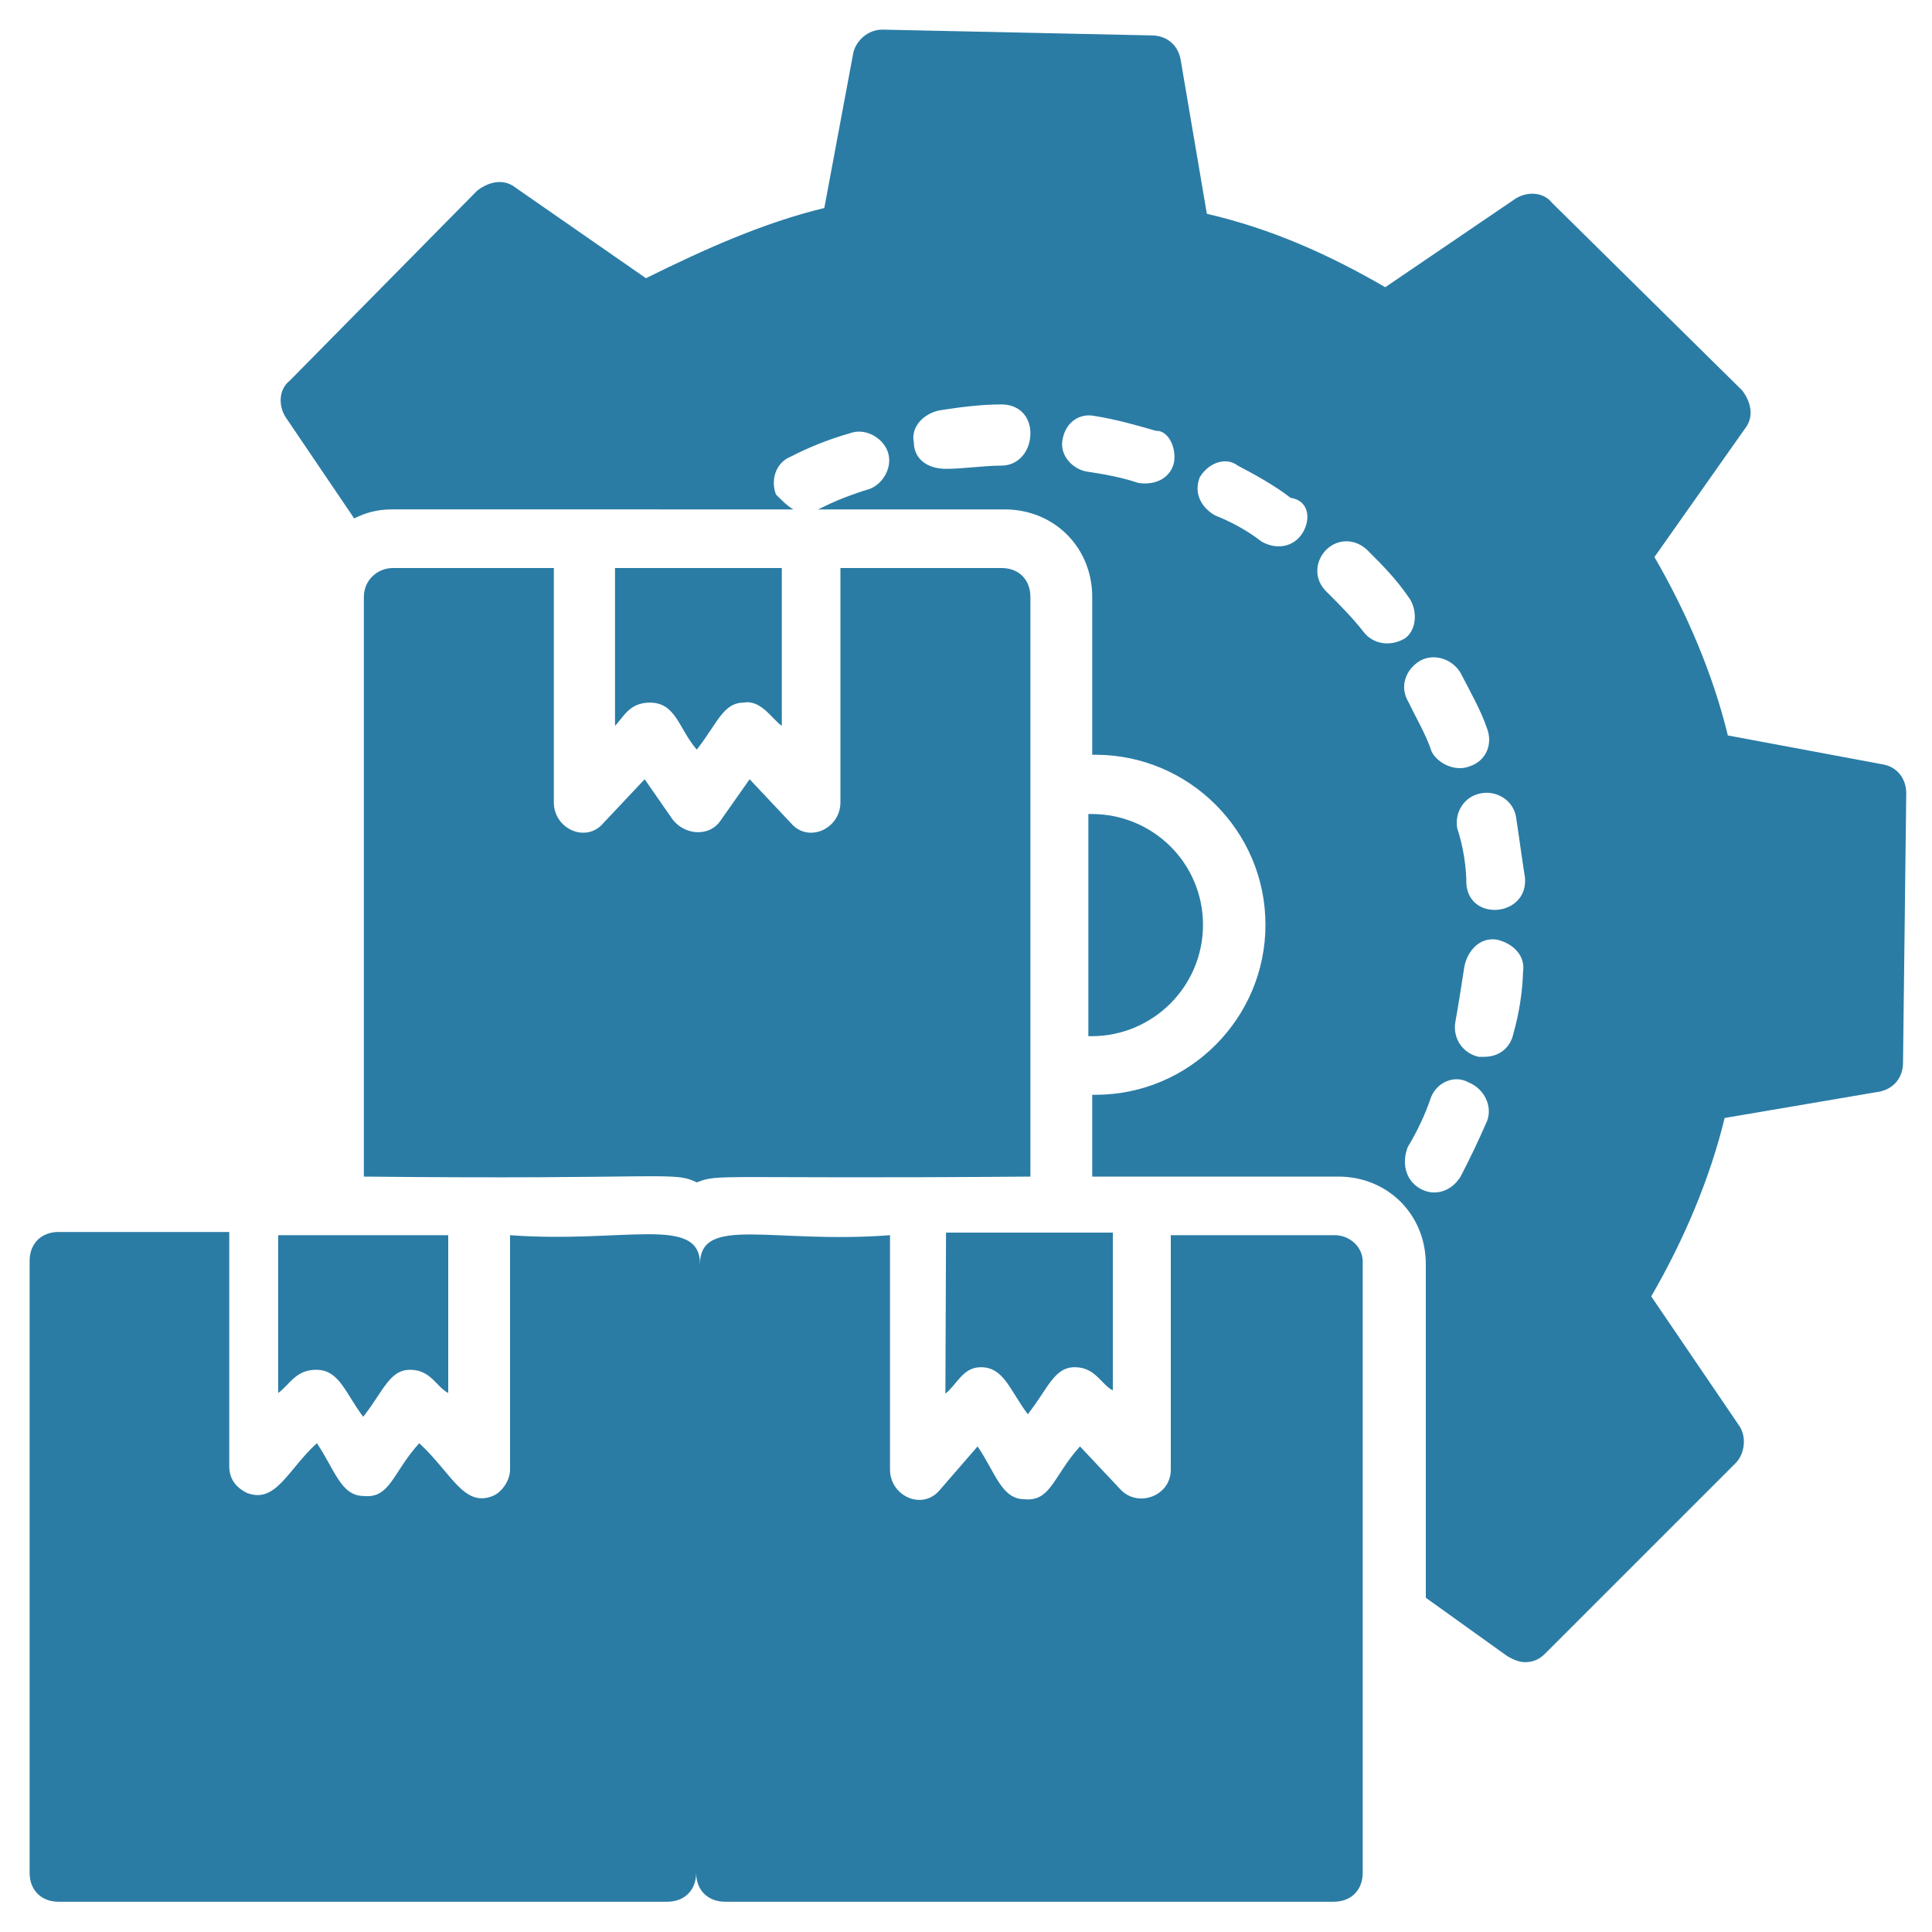
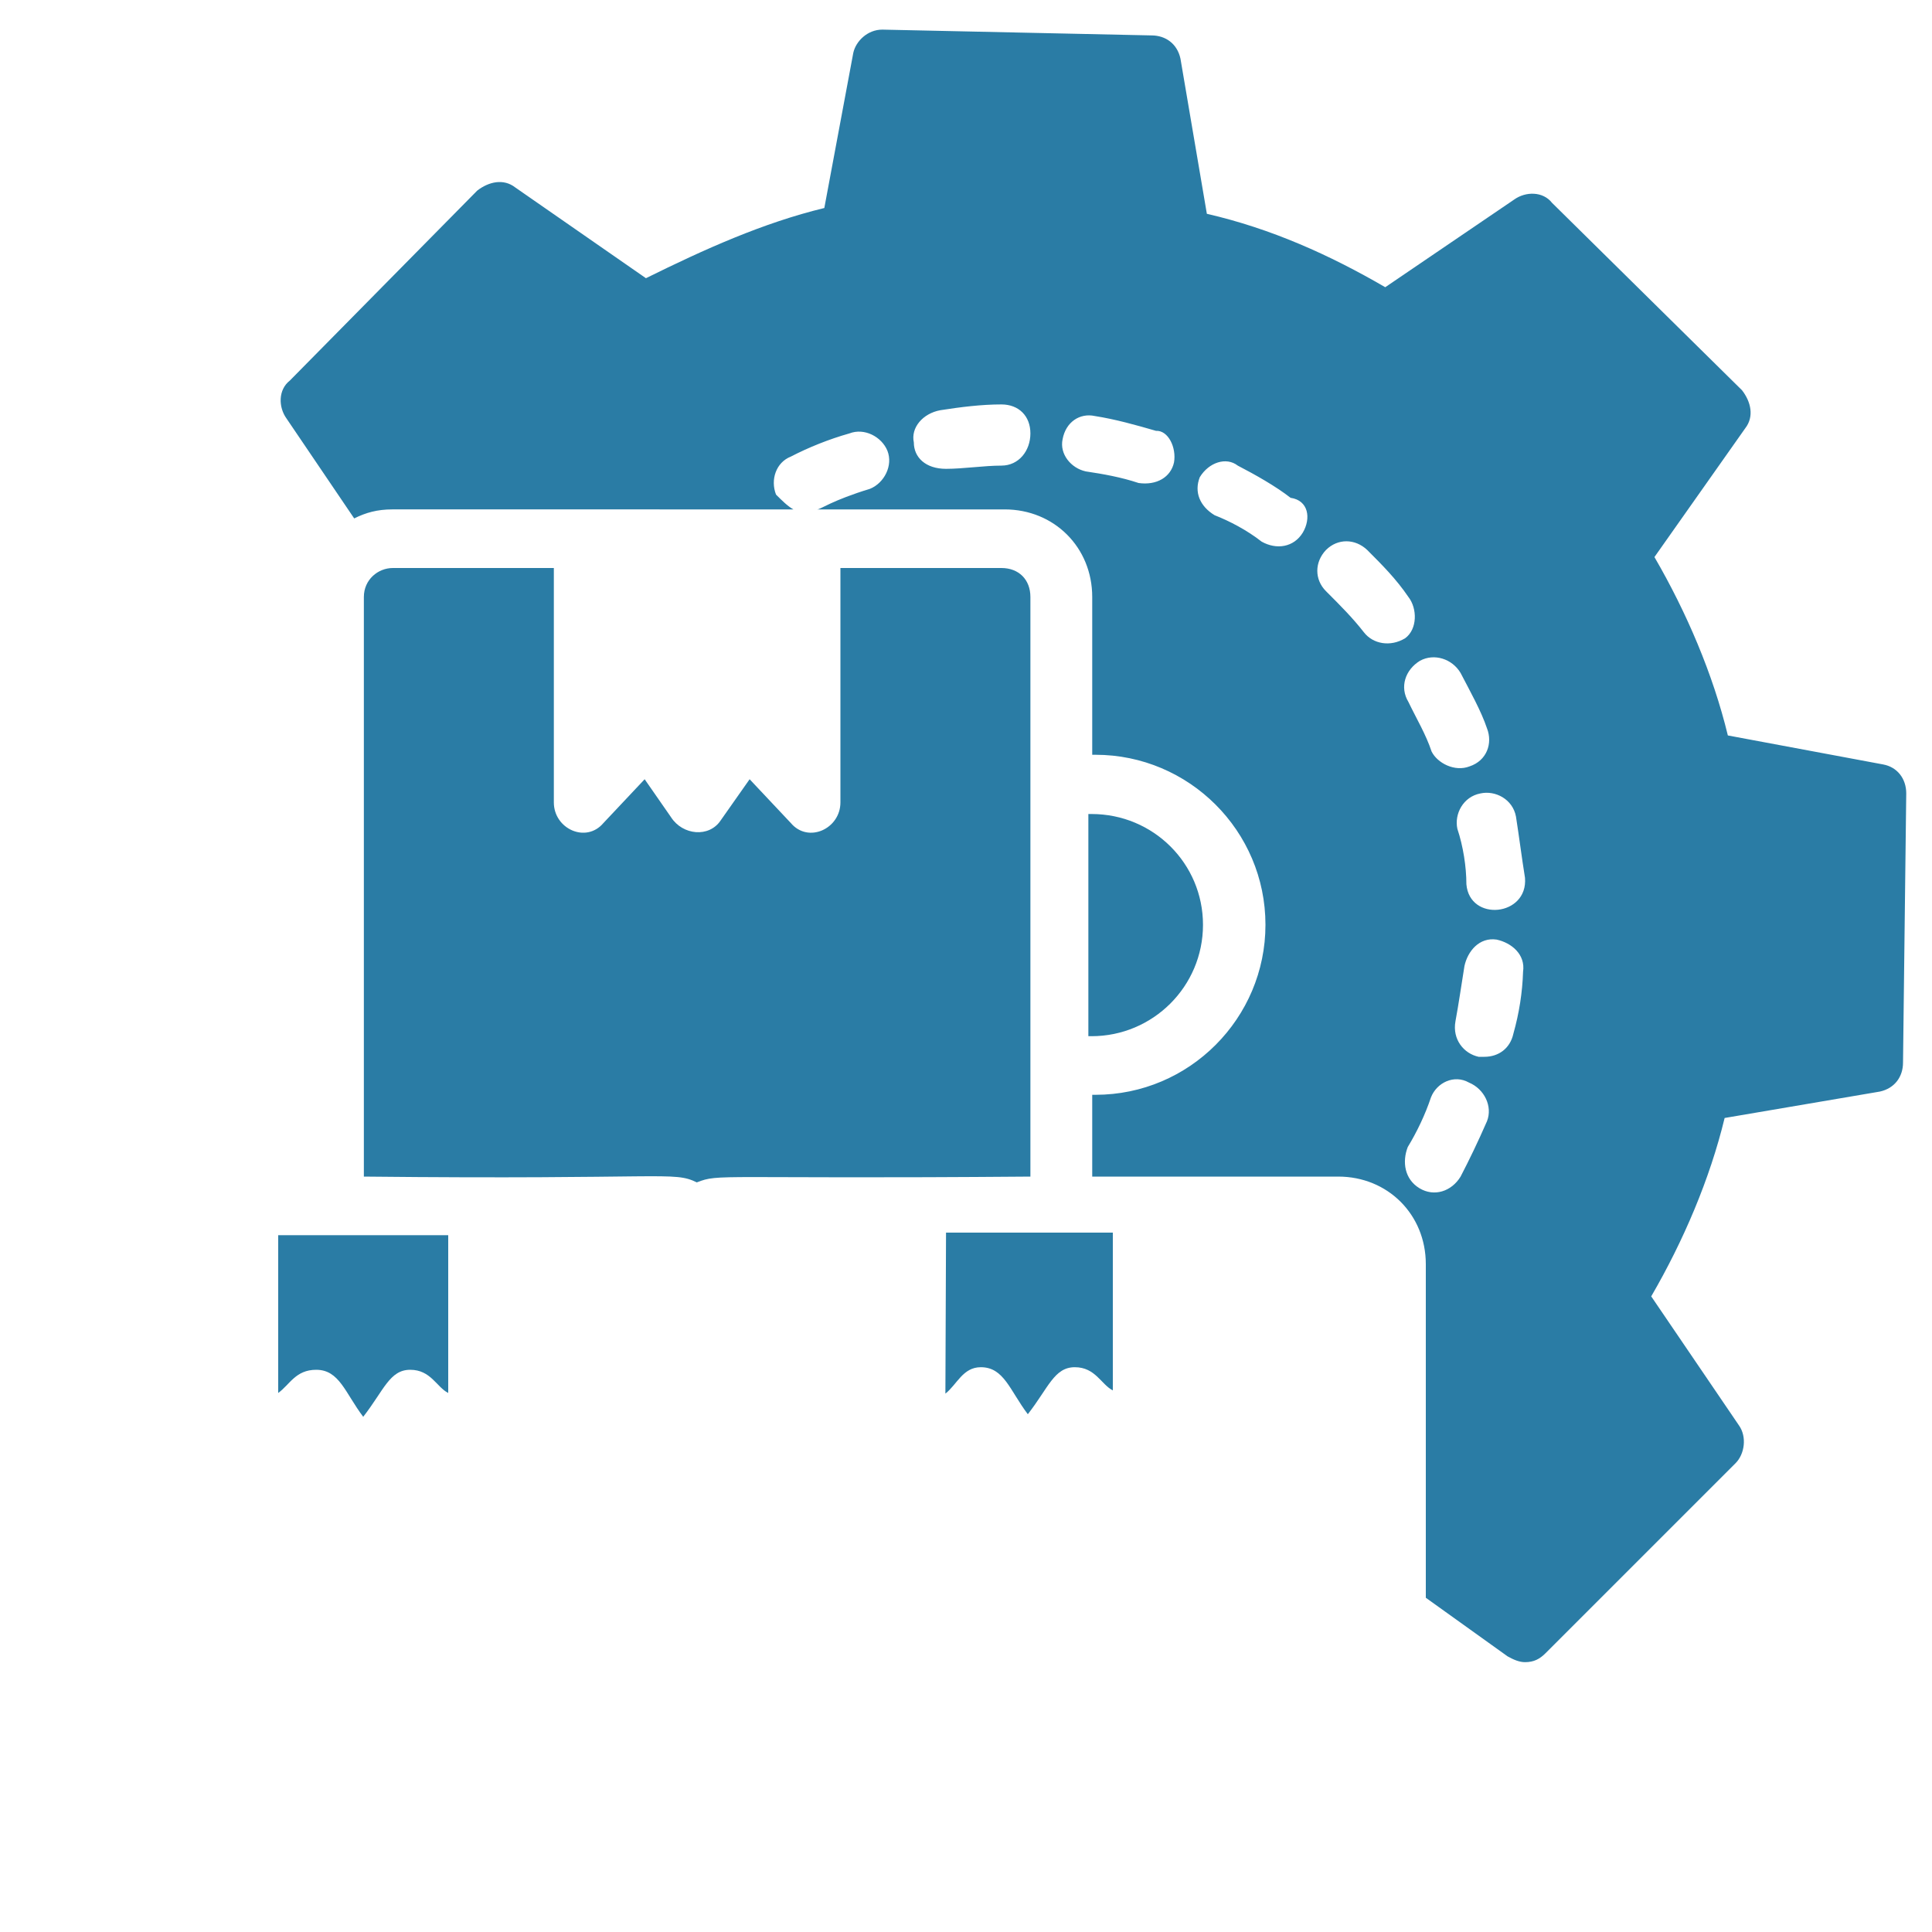
<svg xmlns="http://www.w3.org/2000/svg" version="1.1" id="Layer_1" x="0px" y="0px" viewBox="0 0 300 300" style="enable-background:new 0 0 300 300;" xml:space="preserve">
  <style type="text/css">
	.st0{fill:#2A7CA5;}
</style>
  <g>
    <g>
      <g>
        <g>
          <path class="st0" d="M49.1,212.7c3.6,0,4.5,3.6,7.3,7.3c3.2-4.1,4.1-7.3,7.3-7.3c3.2,0,4.1,2.7,5.9,3.6v-24.5H43.2v24.5      C45,215,45.9,212.7,49.1,212.7z" />
        </g>
        <g>
          <path class="st0" d="M78.6,191.8L78.6,191.8L78.6,191.8z" />
        </g>
        <g>
          <path class="st0" d="M78.6,191.8L78.6,191.8L78.6,191.8z" />
        </g>
        <g>
          <path class="st0" d="M146.8,216.4c1.8-1.4,2.7-4.1,5.5-4.1c3.6,0,4.5,3.6,7.3,7.3c3.2-4.1,4.1-7.3,7.3-7.3      c3.2,0,4.1,2.7,5.9,3.6v-24.5h-25.9L146.8,216.4L146.8,216.4z" />
        </g>
        <g>
-           <path class="st0" d="M137.7,191.8L137.7,191.8L137.7,191.8z" />
+           </g>
+         <g>
+           <path class="st0" d="M137.7,191.8L137.7,191.8z" />
        </g>
        <g>
-           <path class="st0" d="M137.7,191.8L137.7,191.8L137.7,191.8z" />
-         </g>
-         <g>
-           <polygon class="st0" points="69.1,182.3 78.2,182.7 69.1,182.7     " />
-         </g>
+           </g>
        <g>
          <polygon class="st0" points="137.7,182.7 146.8,182.3 146.8,182.7     " />
        </g>
        <g>
-           <path class="st0" d="M207.3,191.8h-25.5v36.4c0,4.1-5,5.9-7.7,3.2l-6.4-6.8c-4.1,4.5-4.5,8.6-8.6,8.2c-3.6,0-4.5-4.1-7.3-8.2      l-5.9,6.8c-2.7,3.2-7.7,0.9-7.7-3.2v-36.4c-18.2,1.4-29.5-3.2-29.5,4.5c0-7.7-11.8-3.2-29.5-4.5v36.4c0,1.8-1.4,3.6-2.7,4.1      c-4.5,1.8-6.4-3.6-11.4-8.2c-4.1,4.5-4.5,8.6-8.6,8.2c-3.6,0-4.5-4.1-7.3-8.2c-4.5,4.1-6.4,9.5-10.9,7.7      c-1.8-0.9-2.7-2.3-2.7-4.1v-36.4H9.1c-2.7,0-4.5,1.8-4.5,4.5v95c0,2.7,1.8,4.5,4.5,4.5h94.5c2.7,0,4.5-1.8,4.5-4.5      c0,2.7,1.8,4.5,4.5,4.5h94.5c2.7,0,4.5-1.8,4.5-4.5v-94.5C211.8,193.6,209.5,191.8,207.3,191.8z" />
-         </g>
+           </g>
        <g>
-           <path class="st0" d="M100.9,109.1c4.1,0,4.5,4.1,7.3,7.3c3.2-4.1,4.1-7.3,7.3-7.3c2.7-0.5,4.5,2.7,5.9,3.6V88.2H95.5v24.5      C96.8,111.4,97.7,109.1,100.9,109.1z" />
-         </g>
+           </g>
        <g>
          <polygon class="st0" points="69.1,182.3 78.2,182.7 69.1,182.7     " />
        </g>
        <g>
          <polygon class="st0" points="146.8,182.3 146.8,182.7 137.7,182.7     " />
        </g>
        <g>
          <path class="st0" d="M108.2,183.6c3.6-1.4,2.7-0.5,51.8-0.9v-90c0-2.7-1.8-4.5-4.5-4.5h-25v36.4c0,4.1-5,6.4-7.7,3.2l-6.4-6.8      l-4.5,6.4c-1.8,2.7-5.9,2.3-7.7-0.5l-4.1-5.9l-6.4,6.8c-2.7,3.2-7.7,0.9-7.7-3.2V88.2h-25c-2.3,0-4.5,1.8-4.5,4.5v90      C103.6,183.2,104.5,181.8,108.2,183.6z" />
        </g>
      </g>
      <g>
        <path class="st0" d="M169.5,126.4h-0.5v34.5h0.5c9.5,0,17.3-7.7,17.3-17.3C186.8,134.1,179.1,126.4,169.5,126.4z M123.2,79.1     c-0.9-0.5-1.8-1.4-2.7-2.3c-0.9-2.3,0-5,2.3-5.9c2.7-1.4,5.9-2.7,9.1-3.6c2.3-0.9,5,0.5,5.9,2.7c0.9,2.3-0.5,5-2.7,5.9     c-5.9,1.8-7.7,3.2-8.2,3.2h29.1c7.7,0,13.6,5.9,13.6,13.6v24.5h0.5c14.5,0,26.4,11.8,26.4,26.4c0,14.5-11.8,26.4-26.4,26.4h-0.5     v12.7h38.2c7.7,0,13.6,5.9,13.6,13.6v51.8l12.7,9.1c0.9,0.5,1.8,0.9,2.7,0.9c1.4,0,2.3-0.5,3.2-1.4l29.5-29.5     c1.4-1.4,1.8-4.1,0.5-5.9l-13.6-20c5-8.6,9.1-18.2,11.4-27.7l24.1-4.1c2.3-0.5,3.6-2.3,3.6-4.5l0.5-41.8c0-2.3-1.4-4.1-3.6-4.5     l-24.1-4.5c-2.3-9.5-6.4-19.1-11.4-27.7l14.1-20c1.4-1.8,0.9-4.1-0.5-5.9l-29.5-29.1c-1.4-1.8-4.1-1.8-5.9-0.5l-20,13.6     c-8.6-5-17.7-9.1-27.7-11.4l-4.1-24.1c-0.5-2.3-2.3-3.6-4.5-3.6l-41.8-0.9c-2.3,0-4.1,1.8-4.5,3.6l-4.5,24.1     c-9.5,2.3-18.6,6.4-27.7,10.9L80,29.1c-1.8-1.4-4.1-0.9-5.9,0.5L45,59.1c-1.8,1.4-1.8,4.1-0.5,5.9L55,80.5     c1.8-0.9,3.6-1.4,5.9-1.4 M155.5,72.3c-2.7,0-5.9,0.5-8.6,0.5c-3.2,0-5-1.8-5-4.1c-0.5-2.3,1.4-4.5,4.1-5     c3.2-0.5,6.4-0.9,9.5-0.9c2.7,0,4.5,1.8,4.5,4.5C160,70,158.2,72.3,155.5,72.3z M182.3,71.8c-0.5,2.3-2.7,3.6-5.5,3.2     c-2.7-0.9-5.5-1.4-8.2-1.8c-2.3-0.5-4.1-2.7-3.6-5c0.5-2.7,2.7-4.1,5-3.6c3.2,0.5,6.4,1.4,9.5,2.3     C181.4,66.8,182.7,69.5,182.3,71.8z M226.8,104.5c1.4,2.7,3.2,5.9,4.1,8.6c0.9,2.3,0,5-2.7,5.9c-2.3,0.9-5-0.5-5.9-2.3     c-0.9-2.7-2.3-5-3.6-7.7c-1.4-2.3-0.5-5,1.8-6.4C222.7,101.4,225.5,102.3,226.8,104.5z M202.3,82.7c-1.4,2.3-4.1,2.7-6.4,1.4     c-2.3-1.8-5-3.2-7.3-4.1c-2.3-1.4-3.2-3.6-2.3-5.9c1.4-2.3,4.1-3.2,5.9-1.8c2.7,1.4,5.9,3.2,8.2,5     C203.2,77.7,203.6,80.5,202.3,82.7z M211.8,98.2c-1.8-2.3-3.6-4.1-5.9-6.4c-1.8-1.8-1.8-4.5,0-6.4c1.8-1.8,4.5-1.8,6.4,0     c2.3,2.3,4.5,4.5,6.4,7.3c1.4,1.8,1.4,5-0.5,6.4C215.9,100.5,213.2,100,211.8,98.2z M230.9,174.1c-1.4,3.2-2.7,5.9-4.1,8.6     c-1.4,2.3-4.1,3.2-6.4,1.8c-2.3-1.4-2.7-4.1-1.8-6.4c1.4-2.3,2.7-5,3.6-7.7c0.9-2.3,3.6-3.6,5.9-2.3     C230.5,169.1,231.8,171.8,230.9,174.1z M235,160.5c-0.5,2.3-2.3,3.6-4.5,3.6c-0.5,0-0.5,0-0.9,0c-2.3-0.5-4.1-2.7-3.6-5.5     c0.5-2.7,0.9-5.5,1.4-8.6c0.5-2.3,2.3-4.5,5-4.1c2.3,0.5,4.5,2.3,4.1,5C236.4,154.1,235.9,157.3,235,160.5z M227.7,137.3     c0-2.7-0.5-5.9-1.4-8.6c-0.5-2.3,0.9-5,3.6-5.5c2.3-0.5,5,0.9,5.5,3.6c0.5,3.2,0.9,6.4,1.4,9.5     C237.3,142.3,228.2,143.2,227.7,137.3z" />
      </g>
    </g>
  </g>
</svg>